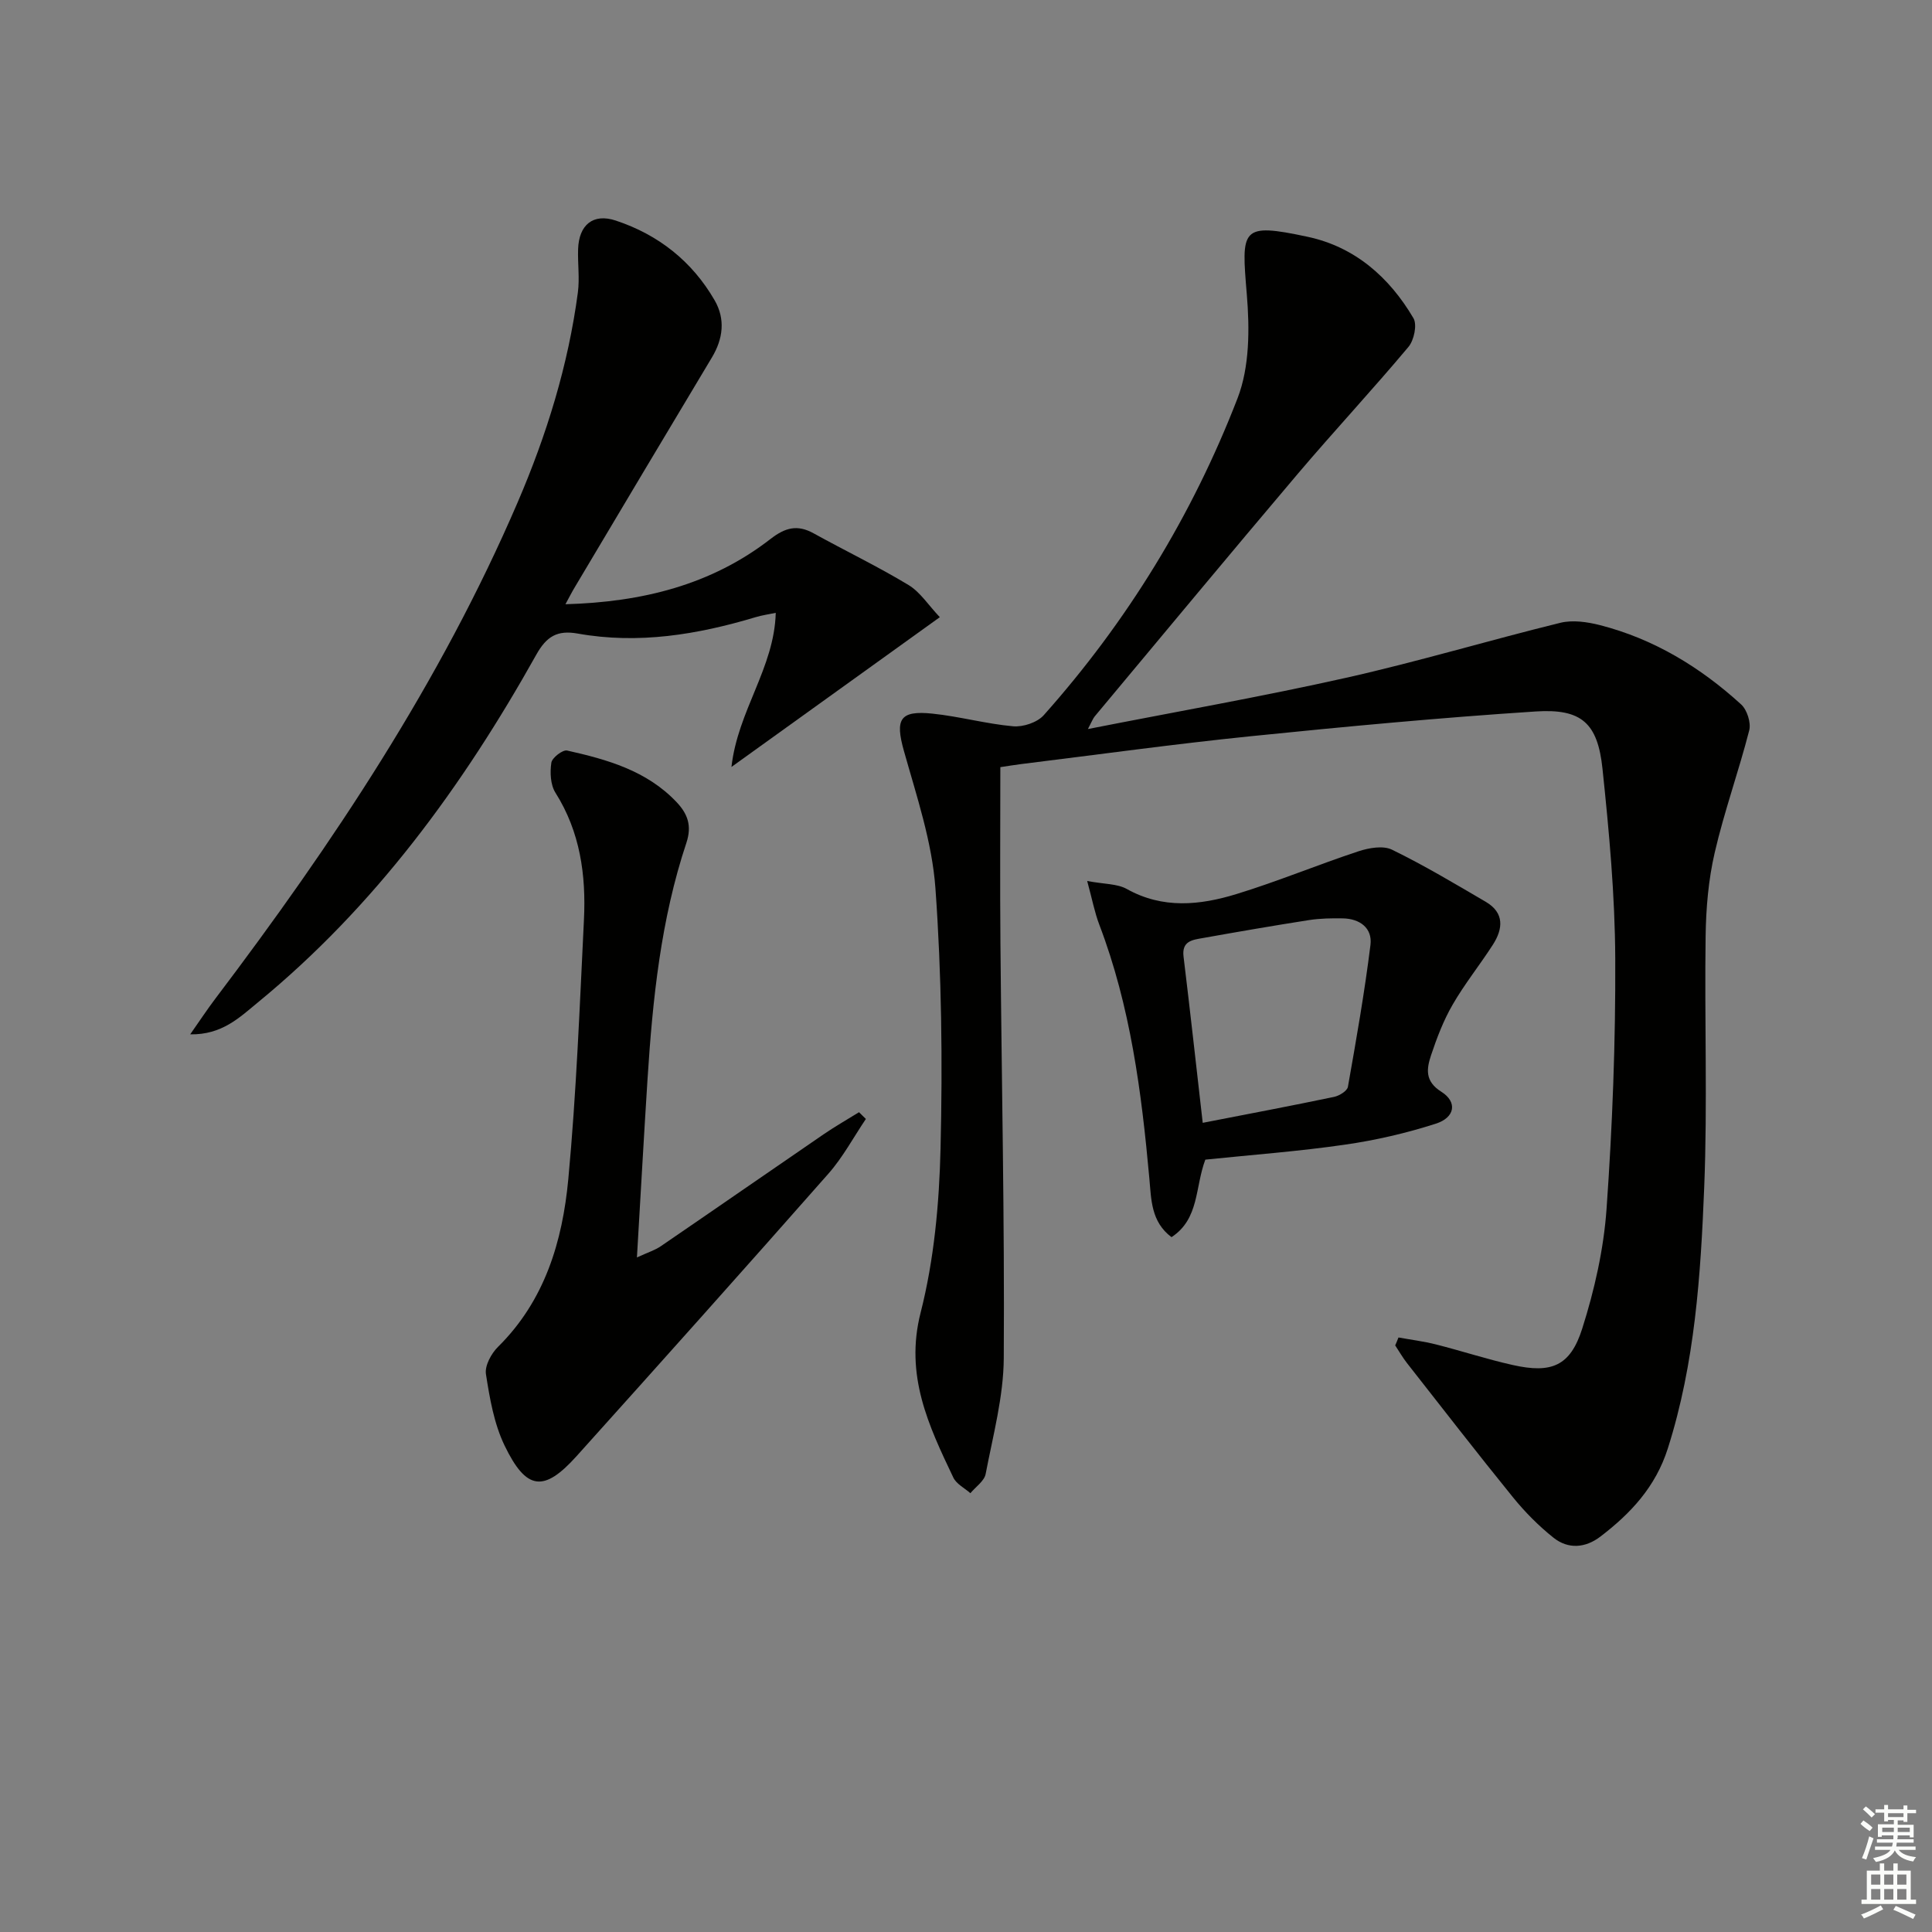
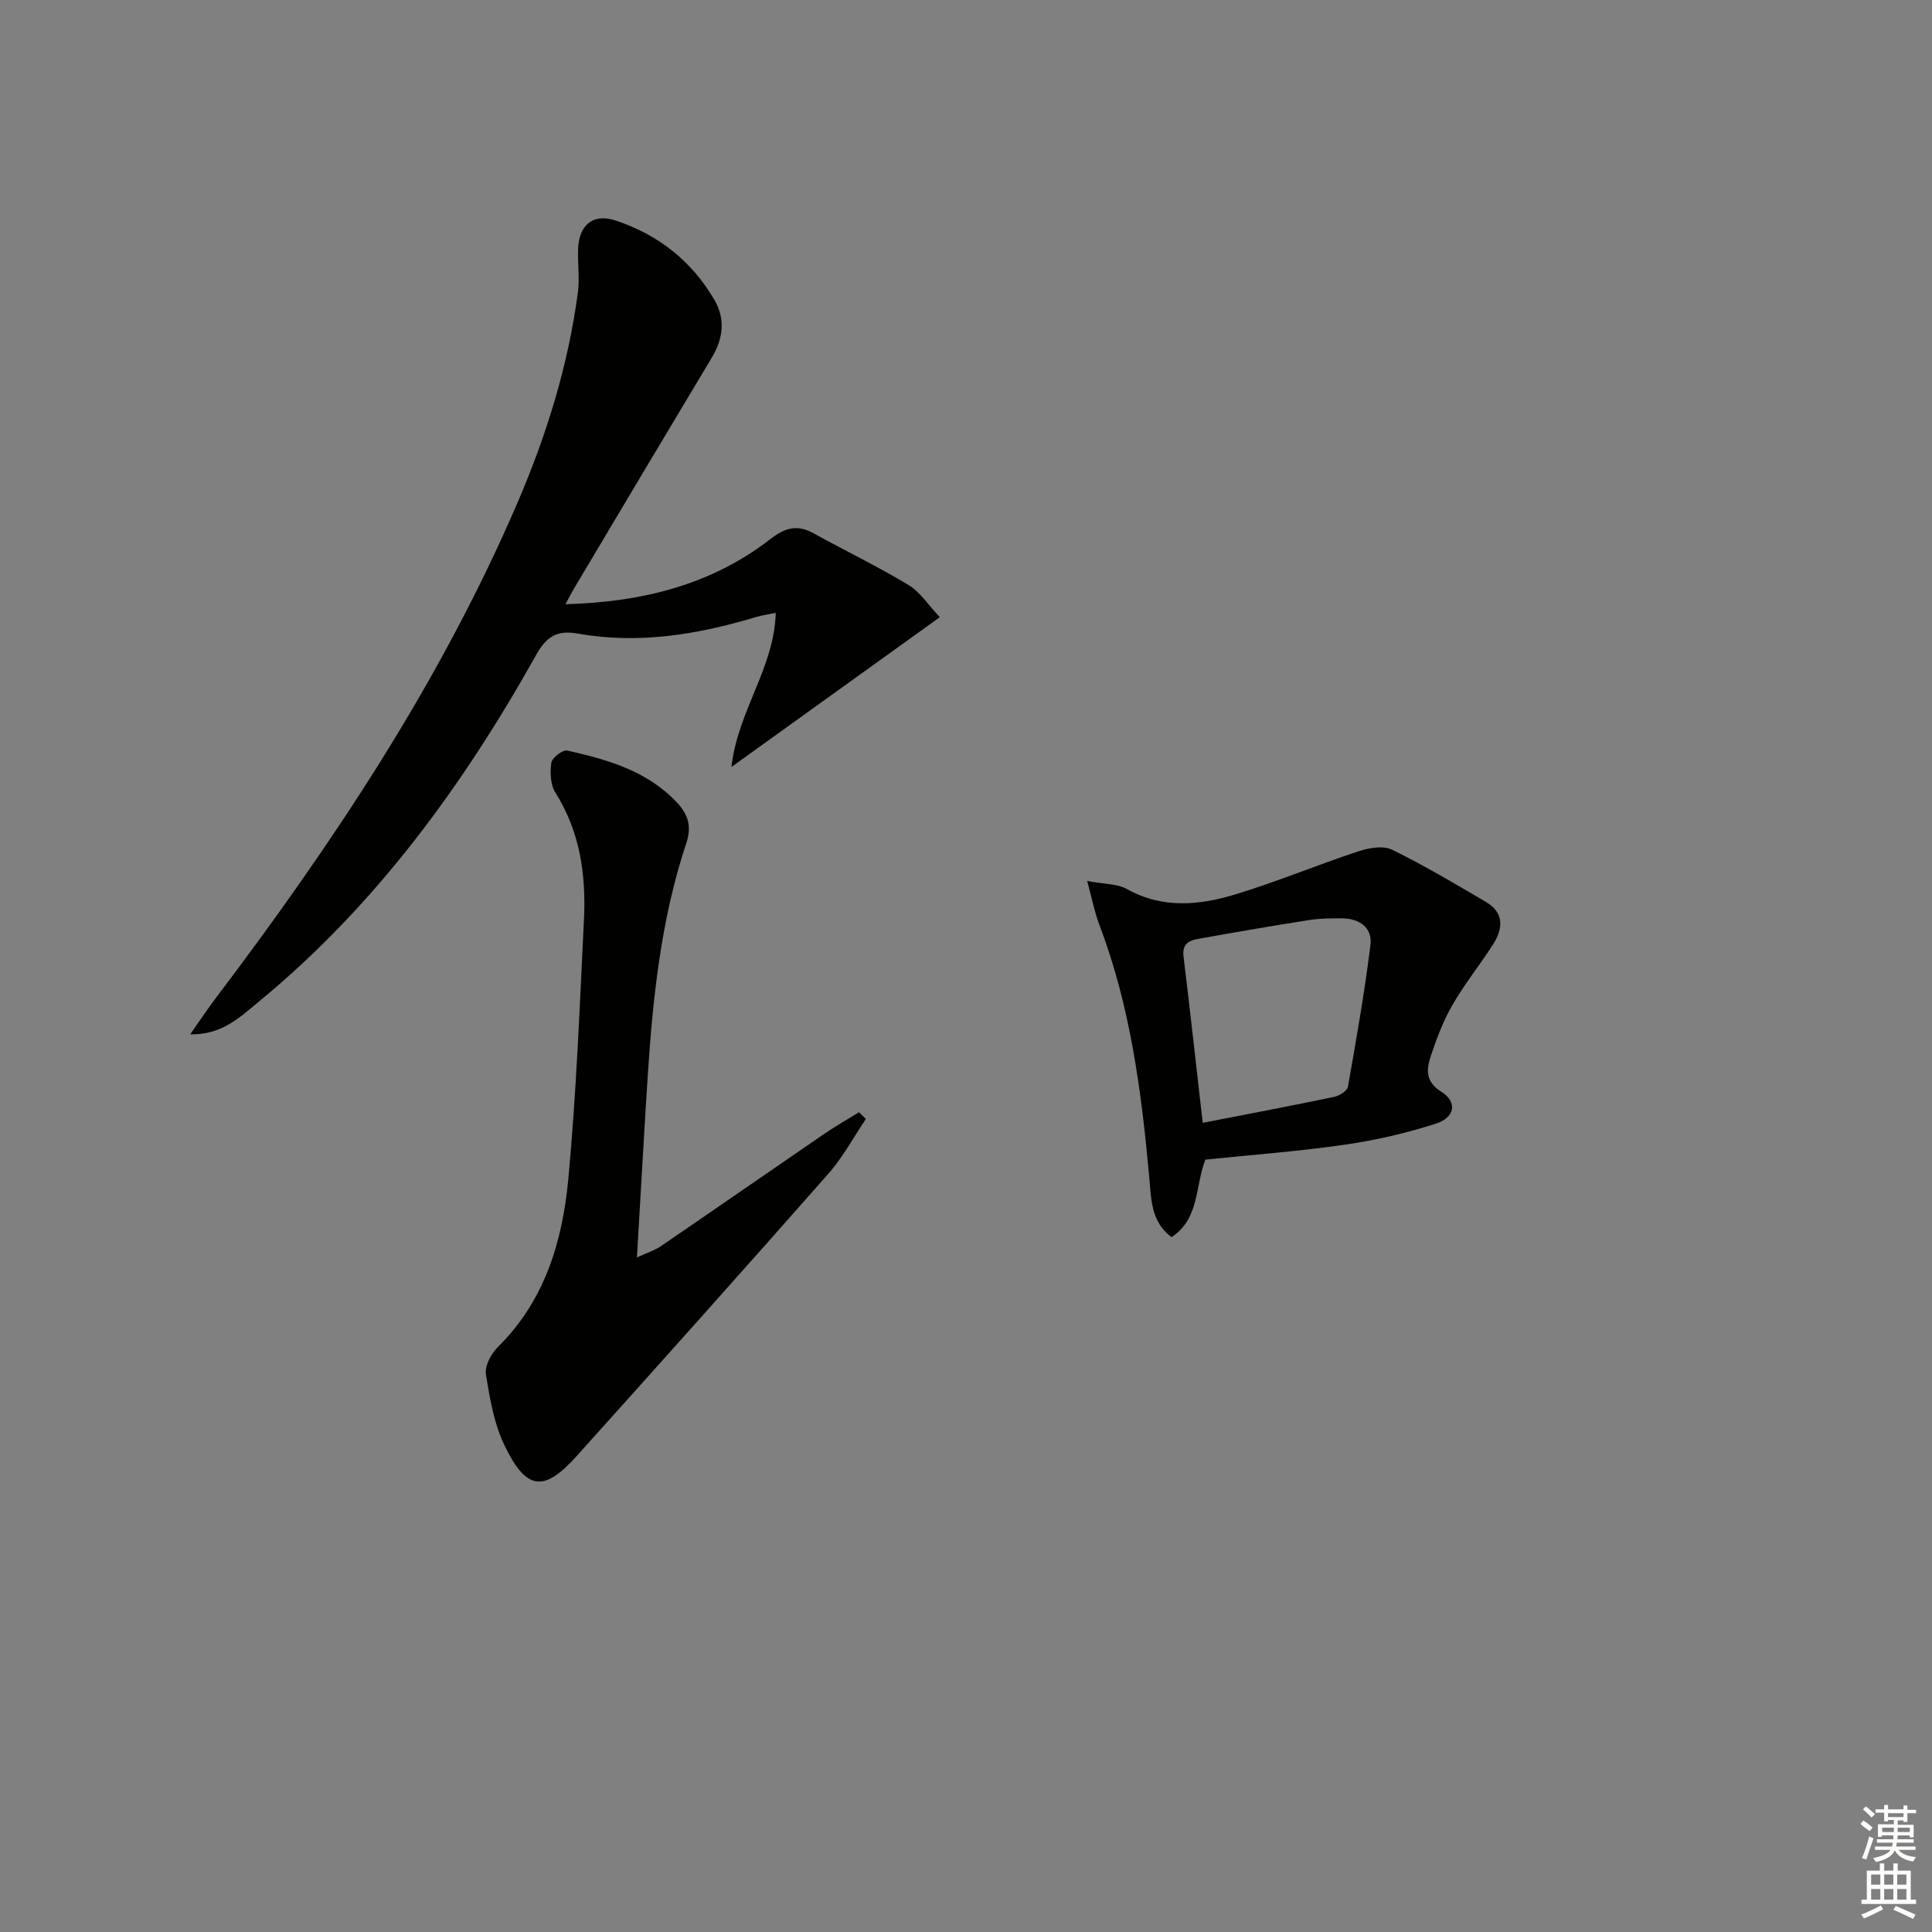
<svg xmlns="http://www.w3.org/2000/svg" enable-background="new 0 0 400 400" viewBox="0 0 400 400">
  <rect x="0" y="0" width="400" height="400" fill="#808080" stroke="none" />
  <g fill="#010100">
-     <path d="m289.54 276.91c2.6.47 5.24.8 7.8 1.45 5.3 1.34 10.52 3.06 15.85 4.25 8.03 1.8 11.93.24 14.4-7.56 2.54-8 4.44-16.42 5.03-24.77 1.22-17.25 1.88-34.57 1.8-51.85-.06-13.09-1.27-26.21-2.64-39.25-.99-9.47-4.32-12.49-13.8-11.88-19.71 1.28-39.4 3.13-59.05 5.13-15.86 1.62-31.66 3.81-47.48 5.76-1.3.16-2.6.38-4.34.64 0 12.23-.09 24.34.02 36.44.24 28.64.87 57.27.69 85.9-.05 8.01-2.23 16.03-3.75 23.99-.28 1.48-2.07 2.67-3.16 3.99-1.2-1.06-2.89-1.89-3.53-3.23-5.13-10.76-10.08-21.18-6.78-34.13 2.8-10.99 3.86-22.62 4.13-34 .43-17.95.23-35.99-1.06-53.89-.69-9.6-3.9-19.08-6.53-28.45-1.83-6.52-.89-8.41 5.92-7.7 5.6.58 11.1 2.12 16.7 2.62 2.07.18 4.99-.79 6.33-2.29 17.32-19.44 30.77-41.41 40.13-65.62 2.51-6.48 2.51-14.39 1.92-21.49-1.13-13.63-1.35-14.93 12.61-11.94 9.77 2.09 16.91 8.38 21.89 16.85.8 1.36.12 4.58-1.05 5.96-7.48 8.92-15.43 17.45-22.96 26.33-14.09 16.63-28 33.41-41.98 50.15-.38.46-.59 1.07-1.41 2.62 18.46-3.63 36.07-6.71 53.49-10.62 14.88-3.34 29.52-7.74 44.34-11.38 2.54-.62 5.55-.18 8.16.48 11.18 2.86 20.81 8.72 29.26 16.43 1.22 1.12 2.07 3.78 1.67 5.36-2.18 8.5-5.18 16.8-7.15 25.33-1.3 5.61-1.8 11.5-1.88 17.28-.25 17.32.4 34.67-.29 51.97-.73 18.23-1.92 36.47-7.54 54.11-2.53 7.94-7.67 13.43-13.95 18.23-3.11 2.38-6.67 2.66-9.71.24-3.08-2.45-5.92-5.32-8.41-8.39-7.43-9.16-14.65-18.49-21.93-27.77-.9-1.15-1.63-2.44-2.44-3.66.24-.52.46-1.08.68-1.64z" />
    <path d="m117.07 125.1c15.94-.45 30.21-4.01 42.48-13.53 3.05-2.36 5.55-3.01 8.92-1.14 6.52 3.61 13.26 6.84 19.63 10.69 2.43 1.47 4.12 4.18 6.48 6.66-14.27 10.26-28.07 20.18-43.14 31.01 1.31-11.67 8.87-20.49 9.17-31.91-1.48.31-2.84.5-4.14.89-12.06 3.62-24.3 5.65-36.87 3.4-4.21-.75-6.45.58-8.57 4.38-15.22 27.2-33.39 52.11-57.7 72.04-3.74 3.07-7.39 6.68-13.95 6.56 2.05-2.93 3.55-5.2 5.19-7.37 24.34-32.15 46.61-65.56 62.61-102.79 5.99-13.94 10.46-28.35 12.46-43.43.39-2.94-.05-5.98.05-8.97.16-5.03 3.1-7.49 7.81-5.92 8.81 2.92 15.8 8.43 20.46 16.51 2.24 3.88 1.77 7.94-.58 11.85-9.5 15.83-18.94 31.7-28.39 47.57-.57.94-1.07 1.93-1.92 3.5z" />
    <path d="m179.27 231.67c-2.56 3.79-4.75 7.91-7.75 11.32-17.26 19.59-34.67 39.05-52.13 58.47-6.78 7.54-10.41 7.16-14.92-2.17-2.18-4.52-3.08-9.76-3.86-14.79-.27-1.74 1.1-4.27 2.5-5.65 9.7-9.58 13.34-21.85 14.55-34.71 1.67-17.86 2.36-35.81 3.24-53.73.45-9.24-.78-18.18-5.91-26.3-1.03-1.64-1.14-4.19-.84-6.2.15-1.03 2.36-2.73 3.27-2.52 8.29 1.86 16.45 4.15 22.62 10.64 2.35 2.47 3.24 4.94 2.07 8.47-5.29 15.87-6.99 32.38-8.05 48.97-.76 11.93-1.42 23.86-2.19 36.87 2.2-1.02 3.71-1.48 4.95-2.33 11.24-7.68 22.43-15.45 33.66-23.14 2.39-1.64 4.91-3.07 7.37-4.6.46.47.94.94 1.42 1.4z" />
    <path d="m249.55 240.09c-2.16 5.74-1.22 12.26-7 16.05-4.26-3.18-4.19-7.82-4.59-12.18-1.62-17.88-3.91-35.61-10.37-52.54-.96-2.52-1.46-5.21-2.5-9.02 3.55.67 6.22.55 8.19 1.65 7.48 4.18 15.15 3.37 22.7 1.06 8.53-2.61 16.8-6.06 25.28-8.86 2.16-.71 5.1-1.23 6.94-.33 6.65 3.24 13.02 7.05 19.41 10.79 3.89 2.28 3.59 5.59 1.47 8.89-2.69 4.18-5.84 8.09-8.32 12.39-1.89 3.26-3.27 6.87-4.47 10.47-.92 2.78-1.36 5.39 2.13 7.58 3.36 2.12 2.84 5.33-1.16 6.61-6.11 1.96-12.46 3.43-18.81 4.34-9.5 1.38-19.1 2.09-28.9 3.1zm-.54-7.62c9.66-1.88 18.44-3.54 27.19-5.37 1.09-.23 2.72-1.23 2.87-2.08 1.73-9.77 3.45-19.55 4.67-29.39.43-3.48-2.19-5.43-5.73-5.49-2.32-.04-4.68 0-6.97.35-7.36 1.15-14.71 2.42-22.05 3.73-2.09.37-4.35.6-3.95 3.83 1.36 11.17 2.59 22.36 3.97 34.42z" />
  </g>
  <path d="m385.2 377.6.6-.7c.6.4 1.3.9 1.9 1.5l-.6.7c-.8-.5-1.4-1-1.9-1.5zm.3 7.1c.6-1.4 1.1-2.9 1.5-4.5.3.1.6.3.9.4-.5 1.4-1 2.9-1.5 4.4zm.2-10.1.6-.6c.7.5 1.3 1.1 1.9 1.6l-.7.7c-.6-.6-1.2-1.2-1.8-1.7zm8.4-.8h.8v.9h1.8v.7h-1.8v1.8h-.8v-.3h-1.2v.9h3.3v2.6h-.8v-.4h-2.5c0 .3 0 .6-.1.8h3.4v.7h-3.5c0 .3-.1.6-.1.8h4v.7h-3.5c.7.9 1.9 1.3 3.6 1.5-.2.2-.4.5-.6.9-1.9-.3-3.2-1.1-3.8-2.3-.5 1.1-1.8 2-3.9 2.4-.2-.3-.4-.5-.6-.8 1.9-.4 3.1-.9 3.6-1.7h-3.2v-.7h3.5c.1-.2.1-.5.2-.8h-3.3v-.7h3.4c0-.2 0-.5 0-.8h-2.4v.3h-.8v-2.6h3.3v-.9h-1.2v.3h-.8v-1.8h-1.8v-.7h1.8v-.9h.8v.9h3.2zm-4.4 5.5h2.4c0-.3 0-.6 0-.9h-2.4zm1.2-3.1h3.2v-.8h-3.2zm4.4 2.2h-2.4v.9h2.5v-.9z" fill="#fbfcfa" />
  <path d="m389.2 385.8h.9v1.5h1.9v-1.5h.9v1.5h2.7v6h1.1v.9h-11.3v-.9h1.1v-6h2.7zm.2 8.7.5.8c-1.2.6-2.5 1.3-4 1.9-.2-.3-.3-.6-.6-.8 1.6-.6 3-1.3 4.1-1.9zm-2-4.3h1.9v-2.1h-1.9zm0 3.1h1.9v-2.2h-1.9zm2.7-3.1h1.9v-2.1h-1.9zm0 3.1h1.9v-2.2h-1.9zm2.4 1.3c1.4.6 2.7 1.2 4.1 1.8l-.5.9c-1.5-.7-2.8-1.4-4.1-1.9zm2.2-6.5h-1.9v2.1h1.9zm-1.9 5.2h1.9v-2.2h-1.9z" fill="#fbfcfa" />
</svg>